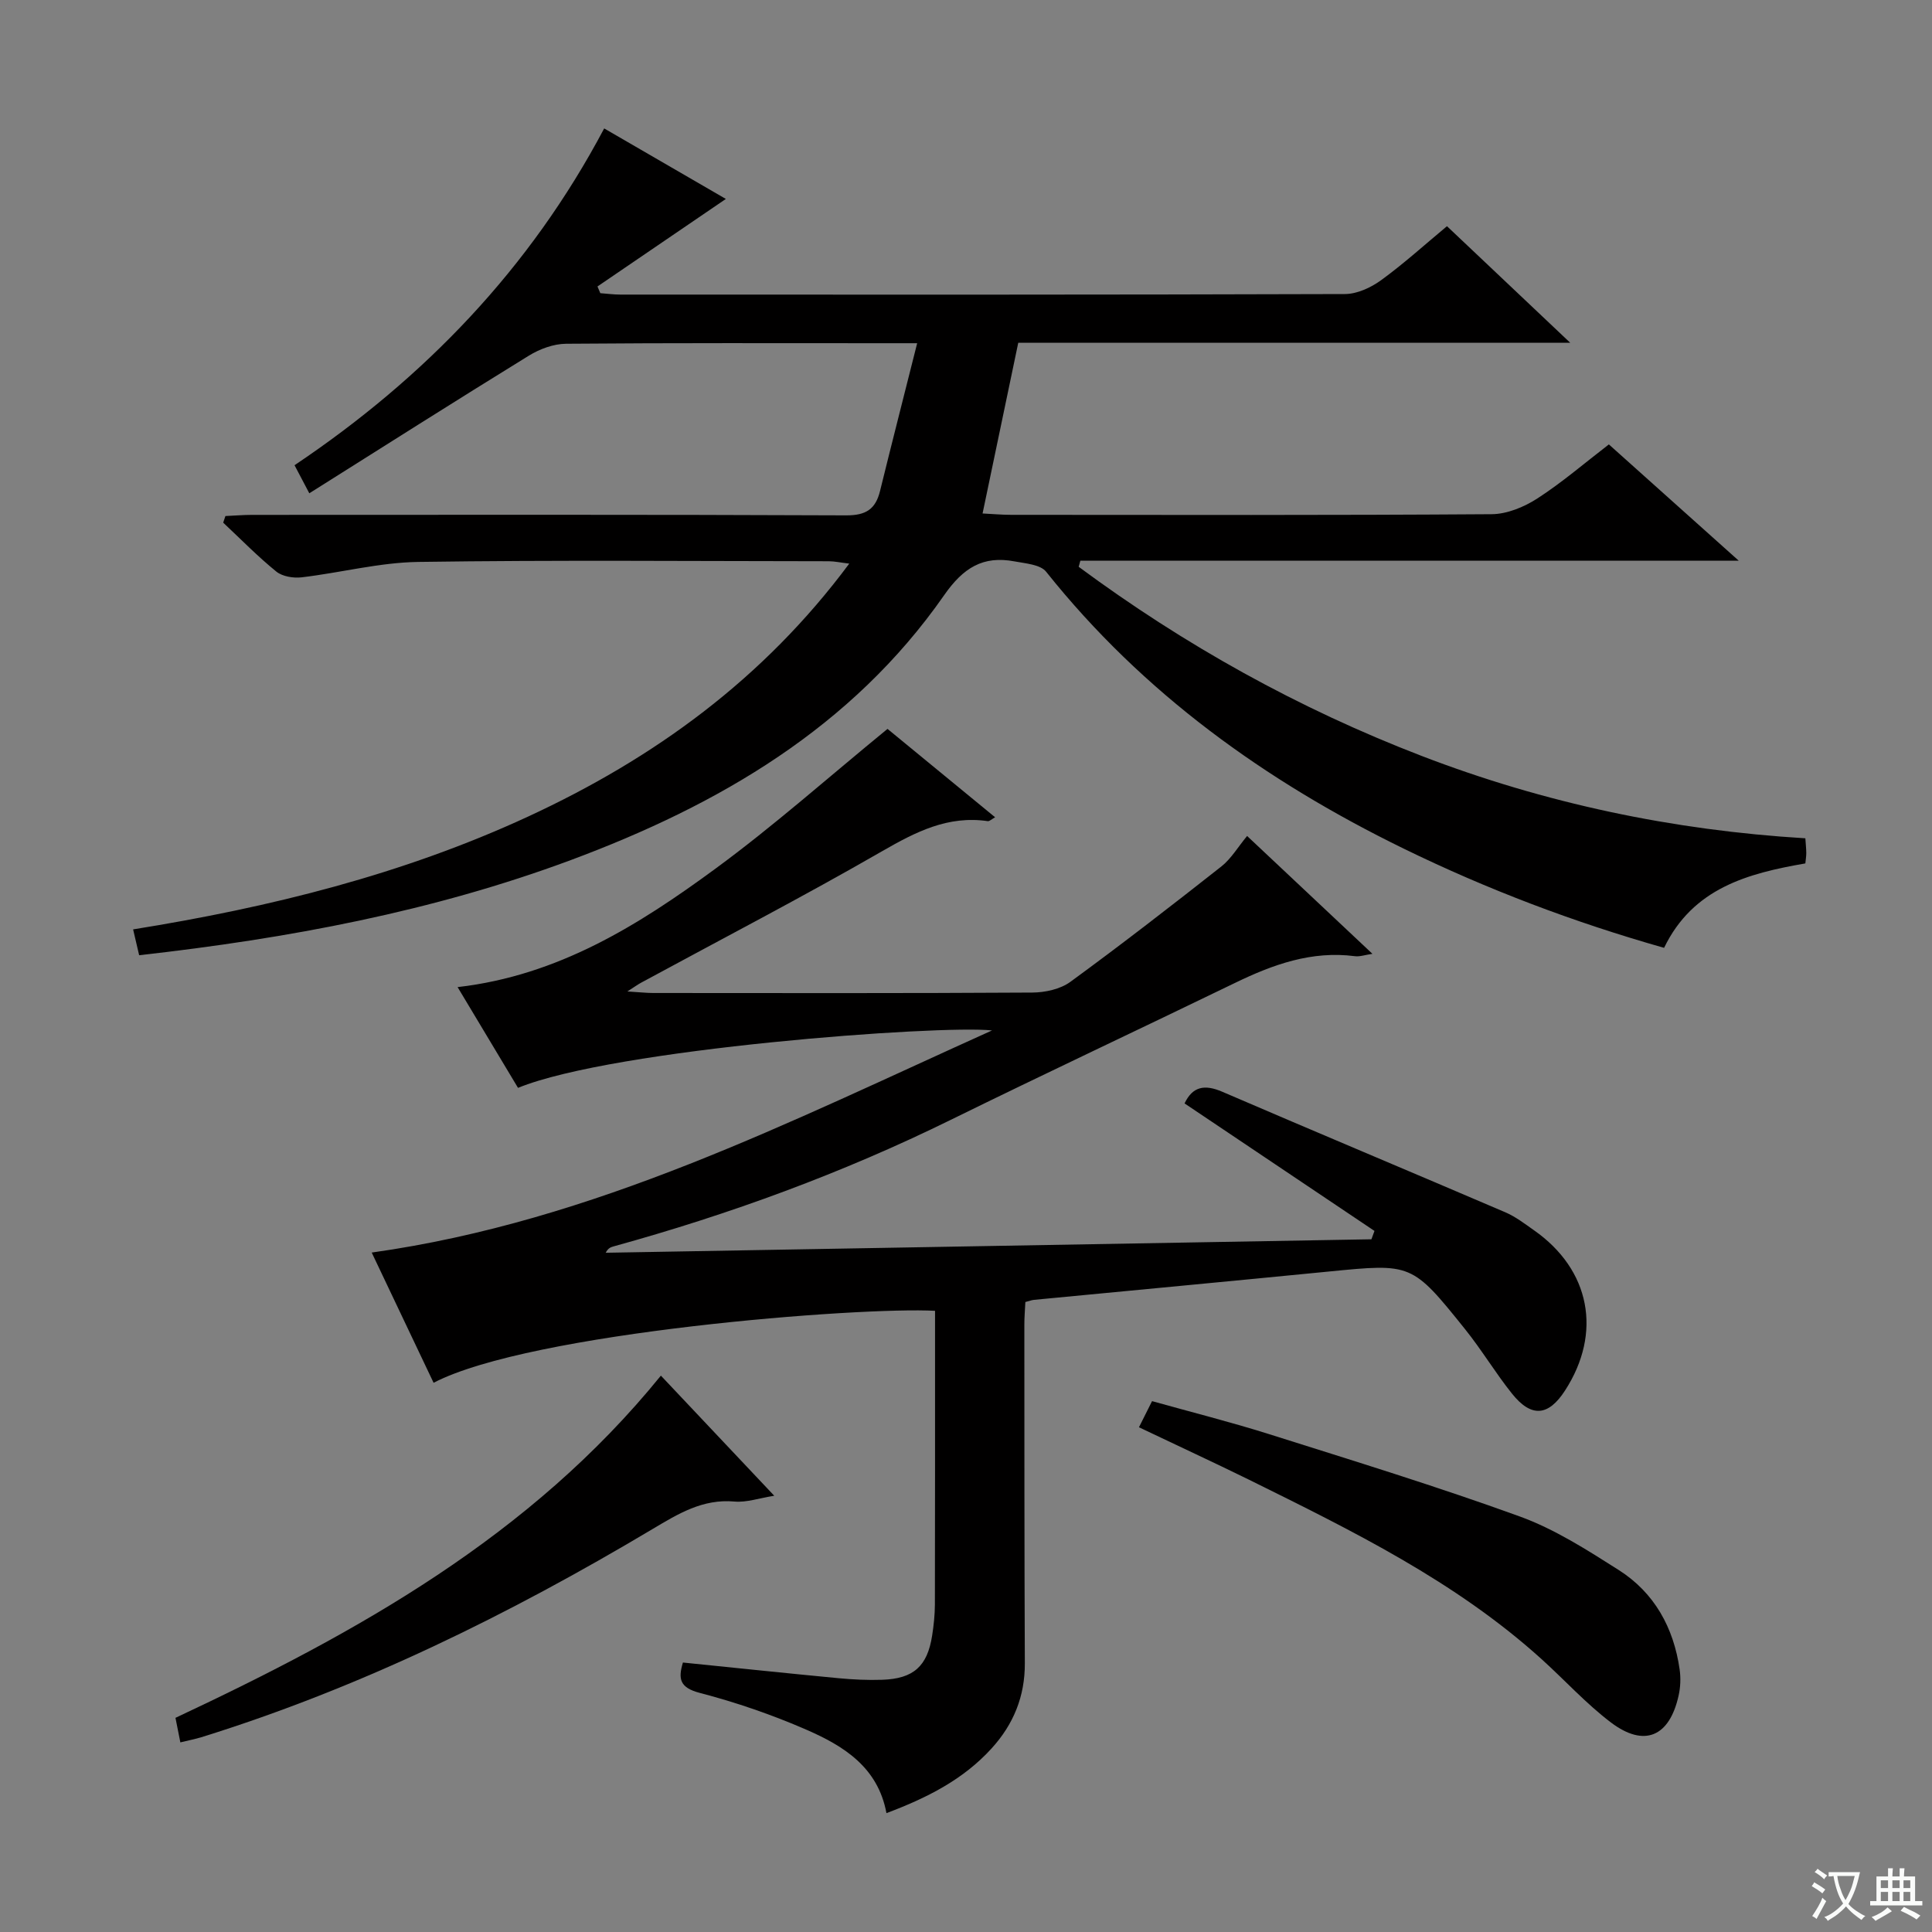
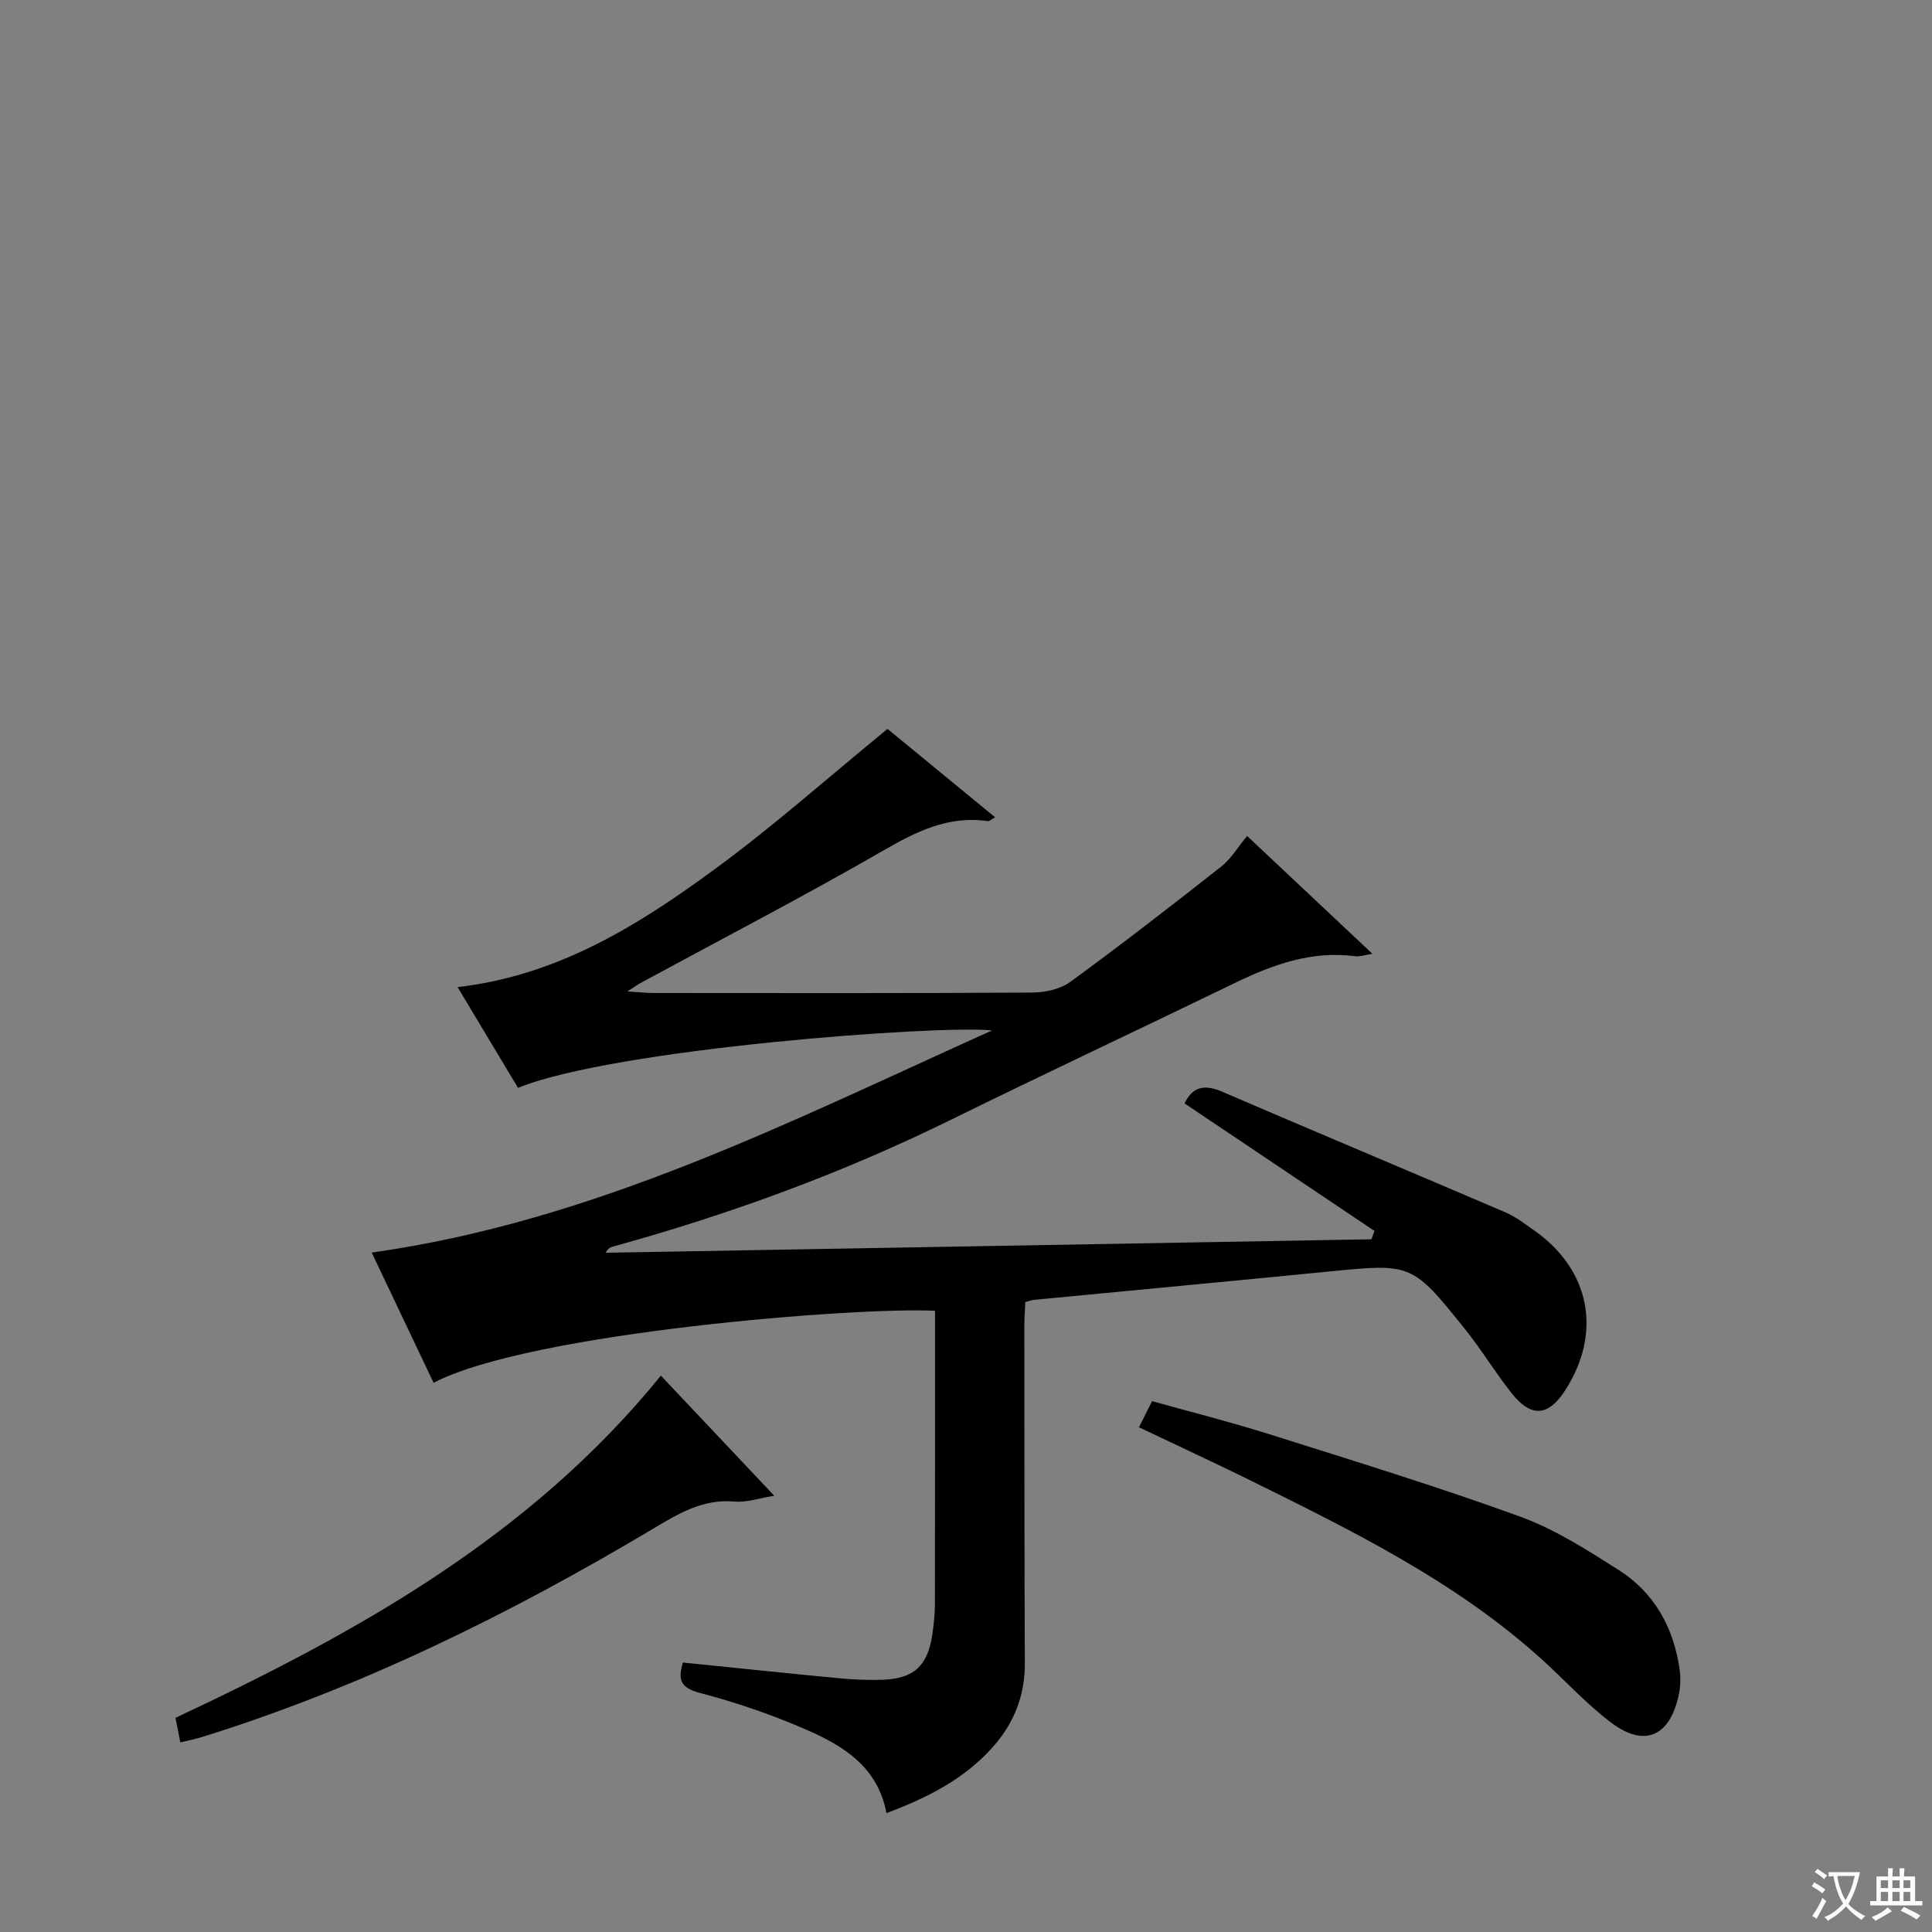
<svg xmlns="http://www.w3.org/2000/svg" enable-background="new 0 0 400 400" viewBox="0 0 400 400">
  <rect x="0" y="0" width="400" height="400" fill="#808080" stroke="none" />
-   <path d="m377.9 391.2c-.2.3-.4.5-.6.8-.7-.6-1.4-1-2.2-1.5.2-.3.4-.5.5-.8.6.4 1.4.8 2.3 1.5zm-1.8 6.1c-.2-.2-.5-.4-.9-.6.4-.6.8-1.2 1.2-1.9s.7-1.3.9-1.9c.3.3.5.5.8.7-.7 1.3-1.4 2.6-2 3.7zm2.2-9c-.3.3-.5.5-.6.8-.6-.6-1.3-1.1-2-1.5.3-.3.5-.5.6-.7.6.5 1.3.9 2 1.4zm.3.2v-.9h2 4.5c-.3 1.3-.6 2.5-1 3.6s-.9 2.1-1.4 3c.4.5 1 1 1.6 1.4s1.2.8 1.9 1.1c-.3.2-.5.4-.8.8-.4-.3-1-.7-1.6-1.2s-1.2-1.1-1.6-1.6c-.5.6-1.1 1.1-1.7 1.6s-1.4.9-2.1 1.4c-.1-.3-.3-.5-.7-.8.6-.2 1.2-.5 1.9-1s1.4-1.1 2-1.8c-.5-.8-.9-1.6-1.2-2.5s-.6-2-.8-3.2c-.4.1-.7.1-1 .1zm2.5 2.7c.3 1 .7 1.7 1 2.2.3-.5.6-1.1 1-2s.6-1.9.9-3h-3.2-.4c.1.9.3 1.8.7 2.8z" fill="#fafbfa" />
+   <path d="m377.9 391.2c-.2.3-.4.5-.6.8-.7-.6-1.4-1-2.2-1.5.2-.3.4-.5.5-.8.6.4 1.4.8 2.3 1.5zm-1.8 6.1c-.2-.2-.5-.4-.9-.6.4-.6.8-1.2 1.2-1.9s.7-1.3.9-1.9c.3.3.5.5.8.7-.7 1.3-1.4 2.6-2 3.7zm2.2-9c-.3.3-.5.5-.6.8-.6-.6-1.3-1.1-2-1.5.3-.3.5-.5.6-.7.6.5 1.3.9 2 1.4m.3.2v-.9h2 4.5c-.3 1.3-.6 2.5-1 3.6s-.9 2.1-1.4 3c.4.5 1 1 1.6 1.4s1.2.8 1.9 1.1c-.3.2-.5.4-.8.8-.4-.3-1-.7-1.6-1.2s-1.2-1.1-1.6-1.6c-.5.6-1.1 1.1-1.7 1.6s-1.4.9-2.1 1.4c-.1-.3-.3-.5-.7-.8.6-.2 1.2-.5 1.9-1s1.4-1.1 2-1.8c-.5-.8-.9-1.6-1.2-2.5s-.6-2-.8-3.2c-.4.1-.7.1-1 .1zm2.5 2.7c.3 1 .7 1.7 1 2.2.3-.5.6-1.1 1-2s.6-1.9.9-3h-3.2-.4c.1.9.3 1.8.7 2.8z" fill="#fafbfa" />
  <path d="m396.5 388.5v1.5 3.6h1.5v.9c-.4 0-1 0-1.7 0h-7.9c-.5 0-.9 0-1.2 0v-.9h1.3v-3.5c0-.7 0-1.2 0-1.6h2.4c0-.8 0-1.4 0-1.7h1c0 .3-.1.8-.1 1.7h1.5c0-.8 0-1.4 0-1.7h1c0 .3-.1.9-.1 1.7zm-8.2 9.2c-.2-.3-.5-.5-.8-.8.8-.3 1.4-.6 1.9-.9s1-.7 1.4-1.1c.3.3.6.5.9.8-1.6 1-2.8 1.6-3.4 2zm2.6-6.8v-1.6h-1.5v1.6zm0 2.7v-1.9h-1.5v1.9zm2.4-2.7v-1.6h-1.5v1.6zm0 2.7v-1.9h-1.5v1.9zm.2 2 .7-.8c.4.2.9.5 1.6.8s1.3.7 1.8 1c-.3.3-.5.5-.8.8-.4-.3-1.5-1-3.3-1.8zm2-4.7v-1.6h-1.4v1.6zm0 2.7v-1.9h-1.4v1.9z" fill="#fafbfa" />
  <g fill="#010000">
-     <path d="m28.81 197.77c-.42-1.8-.79-3.37-1.25-5.35 28.38-4.56 55.81-11.36 81.74-23.34 26.08-12.06 48.73-28.45 66.53-52.39-1.87-.22-3.05-.49-4.24-.49-28.33-.02-56.67-.27-85 .14-8.06.12-16.07 2.24-24.14 3.19-1.71.2-3.98-.17-5.24-1.19-3.86-3.13-7.36-6.72-11-10.13.15-.46.31-.91.46-1.37 1.84-.08 3.68-.24 5.52-.24 41-.01 82-.08 123 .1 4.12.02 6.1-1.3 7.02-5.08 2.44-9.92 4.98-19.82 7.68-30.56-2.94 0-4.57 0-6.19 0-22.17 0-44.33-.08-66.5.11-2.6.02-5.48 1.09-7.73 2.48-15.12 9.31-30.1 18.83-45.43 28.48-1.34-2.55-2.16-4.1-3.06-5.81 26.94-18.08 48.75-40.72 64.11-69.73 8.72 5.05 17.14 9.93 25.19 14.6-8.95 6.1-17.76 12.11-26.58 18.12.2.46.39.93.59 1.39 1.39.1 2.77.29 4.16.29 50 .02 100 .05 150-.11 2.52-.01 5.37-1.33 7.48-2.86 4.69-3.41 9.01-7.33 13.65-11.19 8.29 7.84 16.45 15.56 25.51 24.13-38.88 0-76.45 0-114.27 0-2.47 11.8-4.86 23.25-7.39 35.35 2.07.1 3.98.28 5.88.28 33.17.02 66.33.1 99.5-.13 3.18-.02 6.7-1.47 9.44-3.23 5.13-3.31 9.8-7.34 14.85-11.22 8.82 7.89 17.31 15.5 26.88 24.07-46.34 0-91.32 0-136.3 0-.12.42-.24.85-.35 1.27 21.88 16.19 45.48 29.33 70.96 39.14 25.57 9.84 52.09 15.42 79.49 17.07.09 1.43.19 2.25.19 3.07 0 .64-.11 1.28-.19 2.13-11.93 2.07-23.27 5.1-29.25 17.48-18.68-5.3-36.63-12.1-53.93-20.55-28.62-13.98-53.97-32.18-74.01-57.32-1.2-1.5-4.27-1.71-6.54-2.14-6.52-1.23-10.61 1.31-14.57 6.99-19.12 27.43-46.66 43.44-77.27 54.84-28.63 10.65-58.44 16.23-89.4 19.71z" />
    <path d="m107.25 225.23c-4.24-7.07-8.31-13.86-12.51-20.86 20.87-2.4 37.49-12.86 53.33-24.48 12.16-8.92 23.48-19 35.68-28.98 6.98 5.73 14.51 11.92 22.28 18.3-.75.41-1.17.85-1.52.8-8.24-1.21-14.92 2.22-21.87 6.22-16.42 9.46-33.25 18.19-49.91 27.23-.66.36-1.27.8-2.84 1.81 2.51.15 3.93.32 5.36.32 26.16.02 52.32.07 78.48-.09 2.66-.02 5.8-.7 7.88-2.22 10.58-7.73 20.95-15.77 31.25-23.88 2.03-1.6 3.43-4.02 5.34-6.32 9.01 8.47 17.23 16.2 25.95 24.4-1.58.23-2.63.62-3.62.49-8.97-1.17-16.98 1.72-24.85 5.54-19.59 9.5-39.3 18.74-58.83 28.34-22.43 11.03-45.77 19.57-69.84 26.21-.57.16-1.13.36-1.6 1.31 52.84-.93 105.69-1.86 158.53-2.79.21-.58.42-1.15.63-1.73-13.06-8.77-26.11-17.53-39.32-26.4 1.65-3.47 4.09-4.02 7.82-2.41 19.5 8.4 39.09 16.59 58.61 24.96 2.11.91 4.01 2.37 5.91 3.71 11.66 8.16 14.18 21.21 6.43 33.19-3.45 5.33-6.98 5.65-11 .61-3.42-4.28-6.25-9.03-9.68-13.3-11.02-13.73-11.08-13.64-28.25-11.95-20.34 2-40.68 3.91-61.02 5.86-.47.05-.94.23-1.78.45-.07 1.57-.22 3.19-.21 4.81.01 23.33 0 46.65.1 69.98.03 6.86-2.35 12.66-6.9 17.65-5.87 6.45-13.37 10.23-21.75 13.38-1.77-9.55-8.91-13.93-16.57-17.27-7.12-3.1-14.55-5.66-22.07-7.62-4.23-1.1-4.49-2.96-3.5-6.29 10.86 1.1 21.57 2.23 32.29 3.25 2.98.28 5.99.42 8.98.32 6.48-.22 9.34-2.8 10.33-9.15.33-2.13.56-4.29.57-6.44.04-18.49.03-36.99.03-55.48 0-1.79 0-3.58 0-5.32-15.41-.86-83.72 4.42-103.82 14.9-4.17-8.78-8.33-17.53-12.81-26.96 46.15-6.48 86.53-27.11 128.43-45.99-10.76-1.17-78.29 3.77-98.14 11.89z" />
    <path d="m235.81 295.5c.95-1.89 1.69-3.36 2.71-5.41 8.06 2.26 16.2 4.3 24.19 6.82 17.37 5.49 34.81 10.84 51.92 17.05 7.23 2.62 13.95 6.93 20.5 11.09 7.39 4.7 11.38 11.93 12.62 20.58.25 1.76.18 3.67-.21 5.41-1.89 8.55-7.11 10.81-14.04 5.56-5.13-3.89-9.53-8.75-14.33-13.09-17.86-16.15-39.23-26.59-60.53-37.13-7.43-3.65-14.95-7.12-22.83-10.88z" />
    <path d="m37.34 360.74c-.4-2-.69-3.44-1.01-5.08 37.57-17.63 73.47-37.54 100.5-70.85 7.61 8.06 15.3 16.21 23.47 24.87-3.16.5-5.74 1.42-8.21 1.2-6.63-.6-11.7 2.55-17.05 5.73-29.6 17.64-60.36 32.81-93.38 43.07-1.26.38-2.55.63-4.32 1.06z" />
  </g>
</svg>